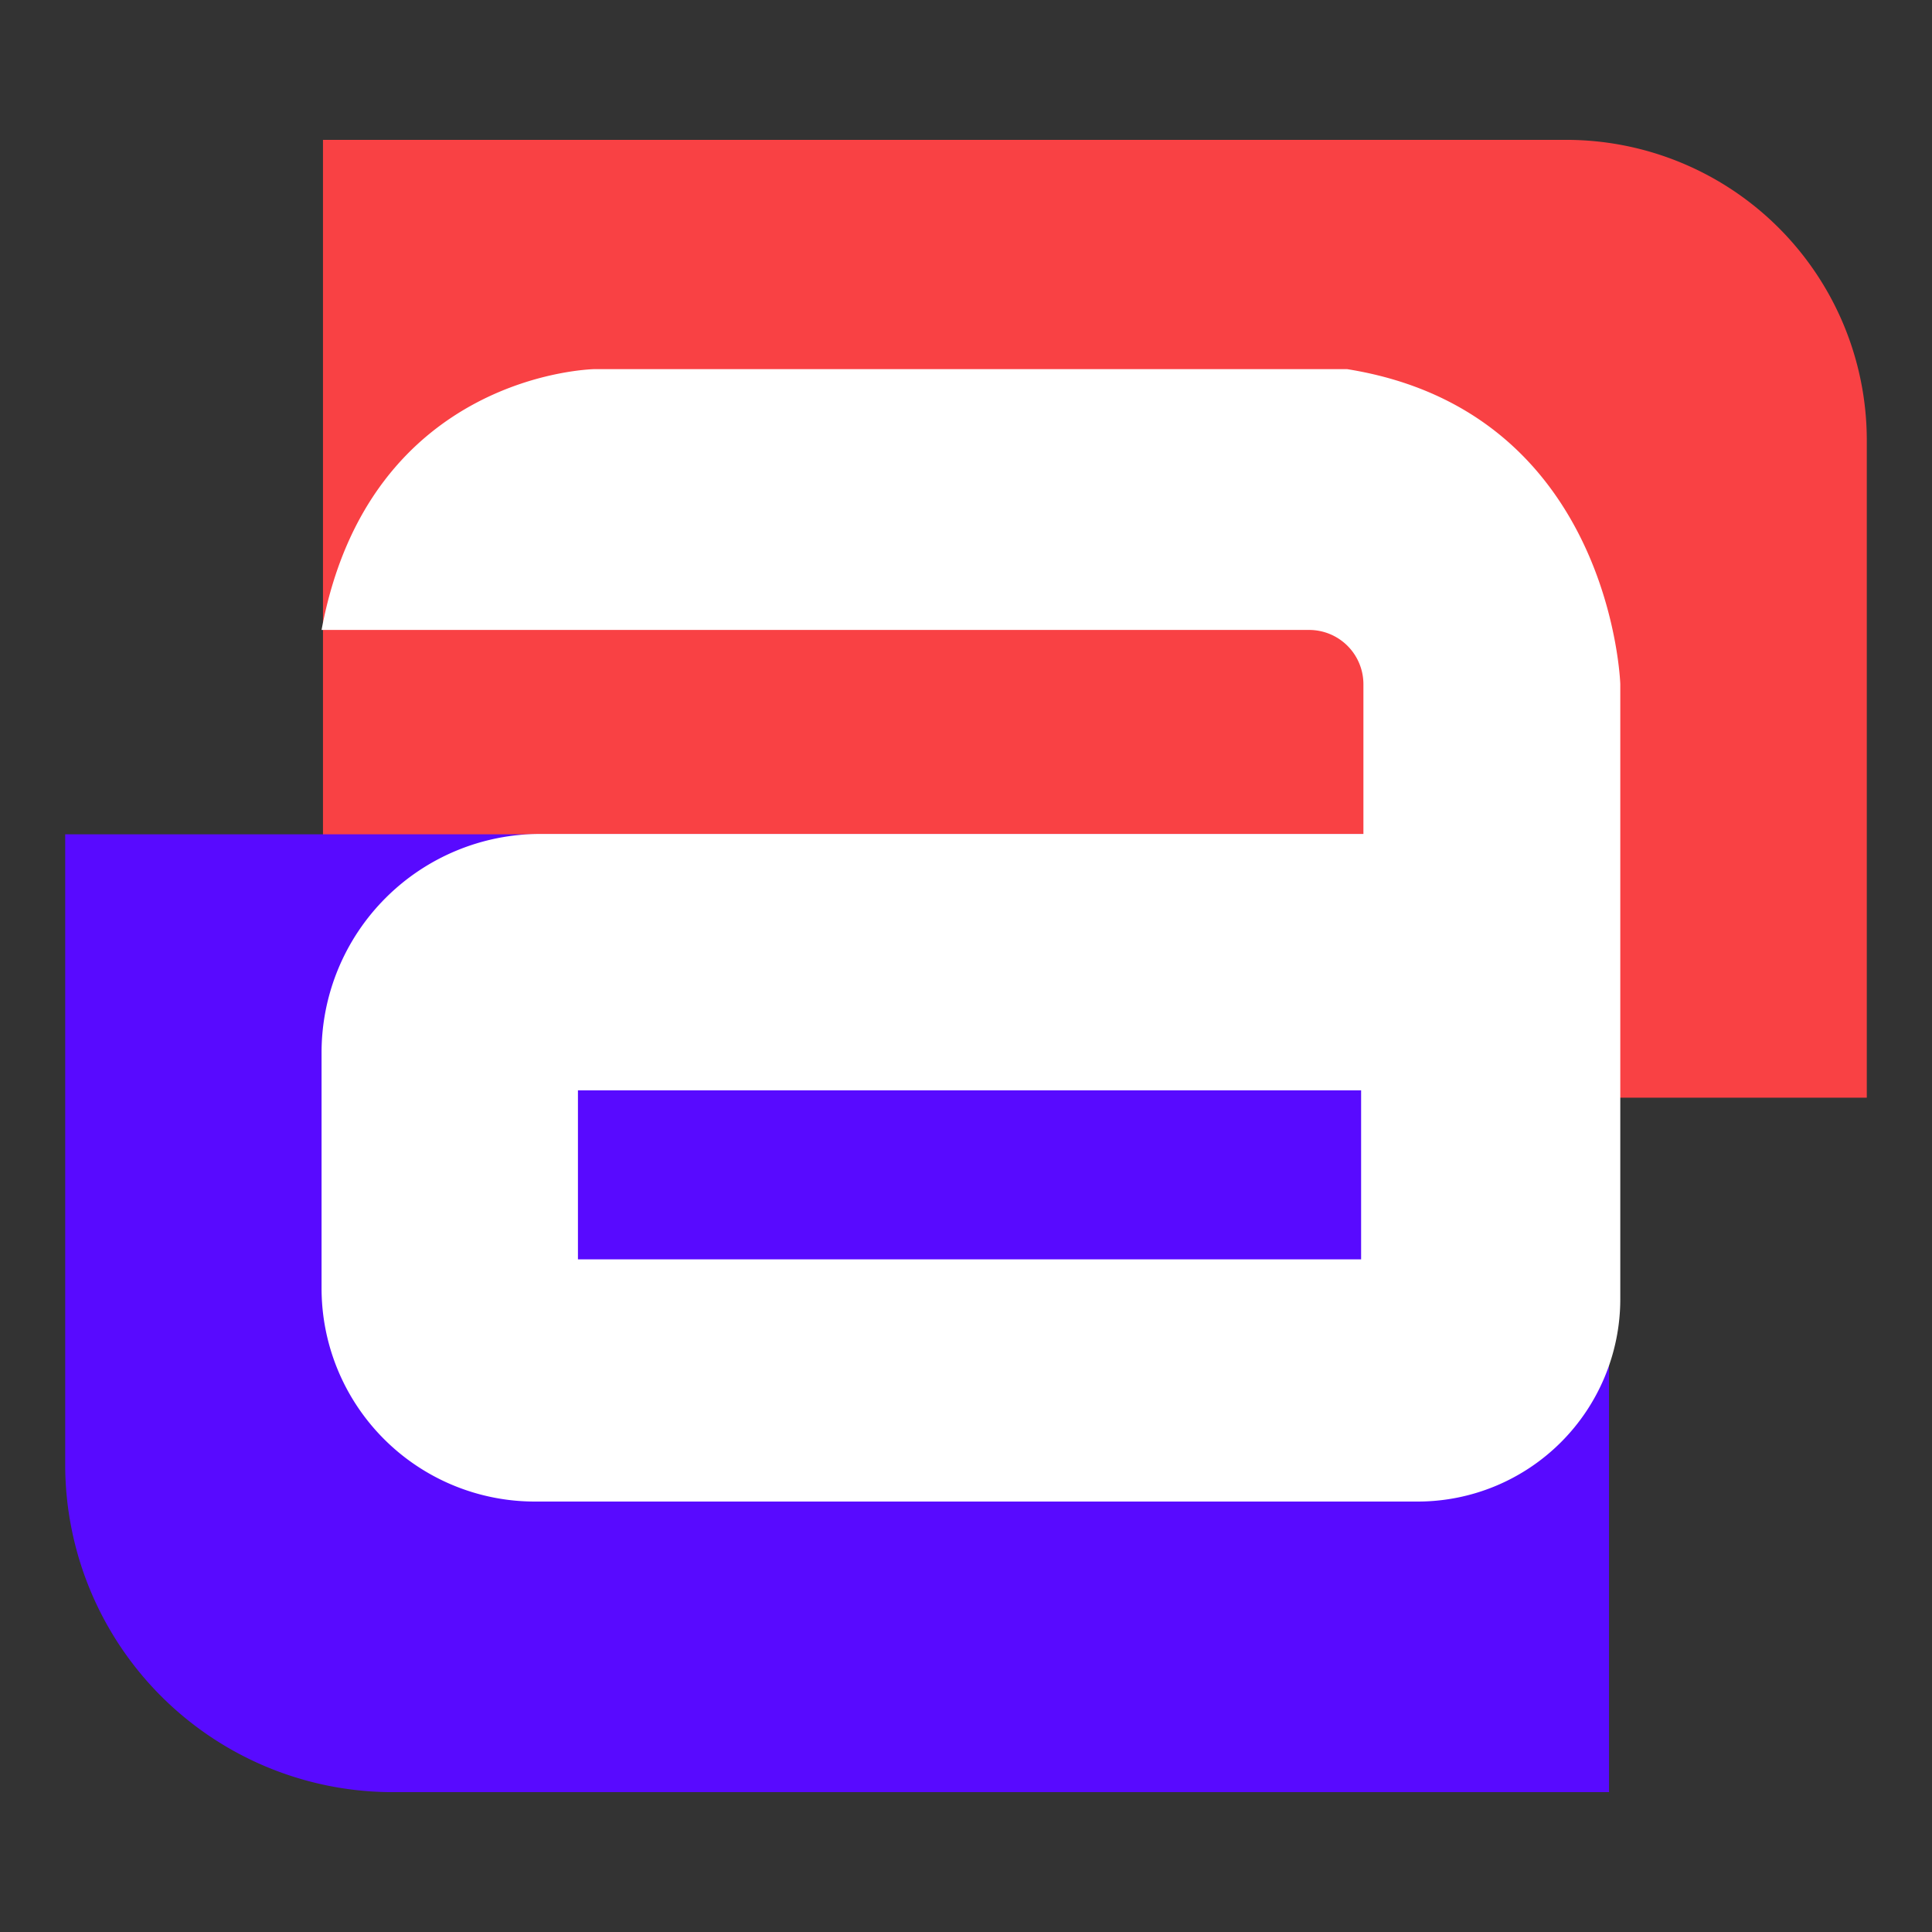
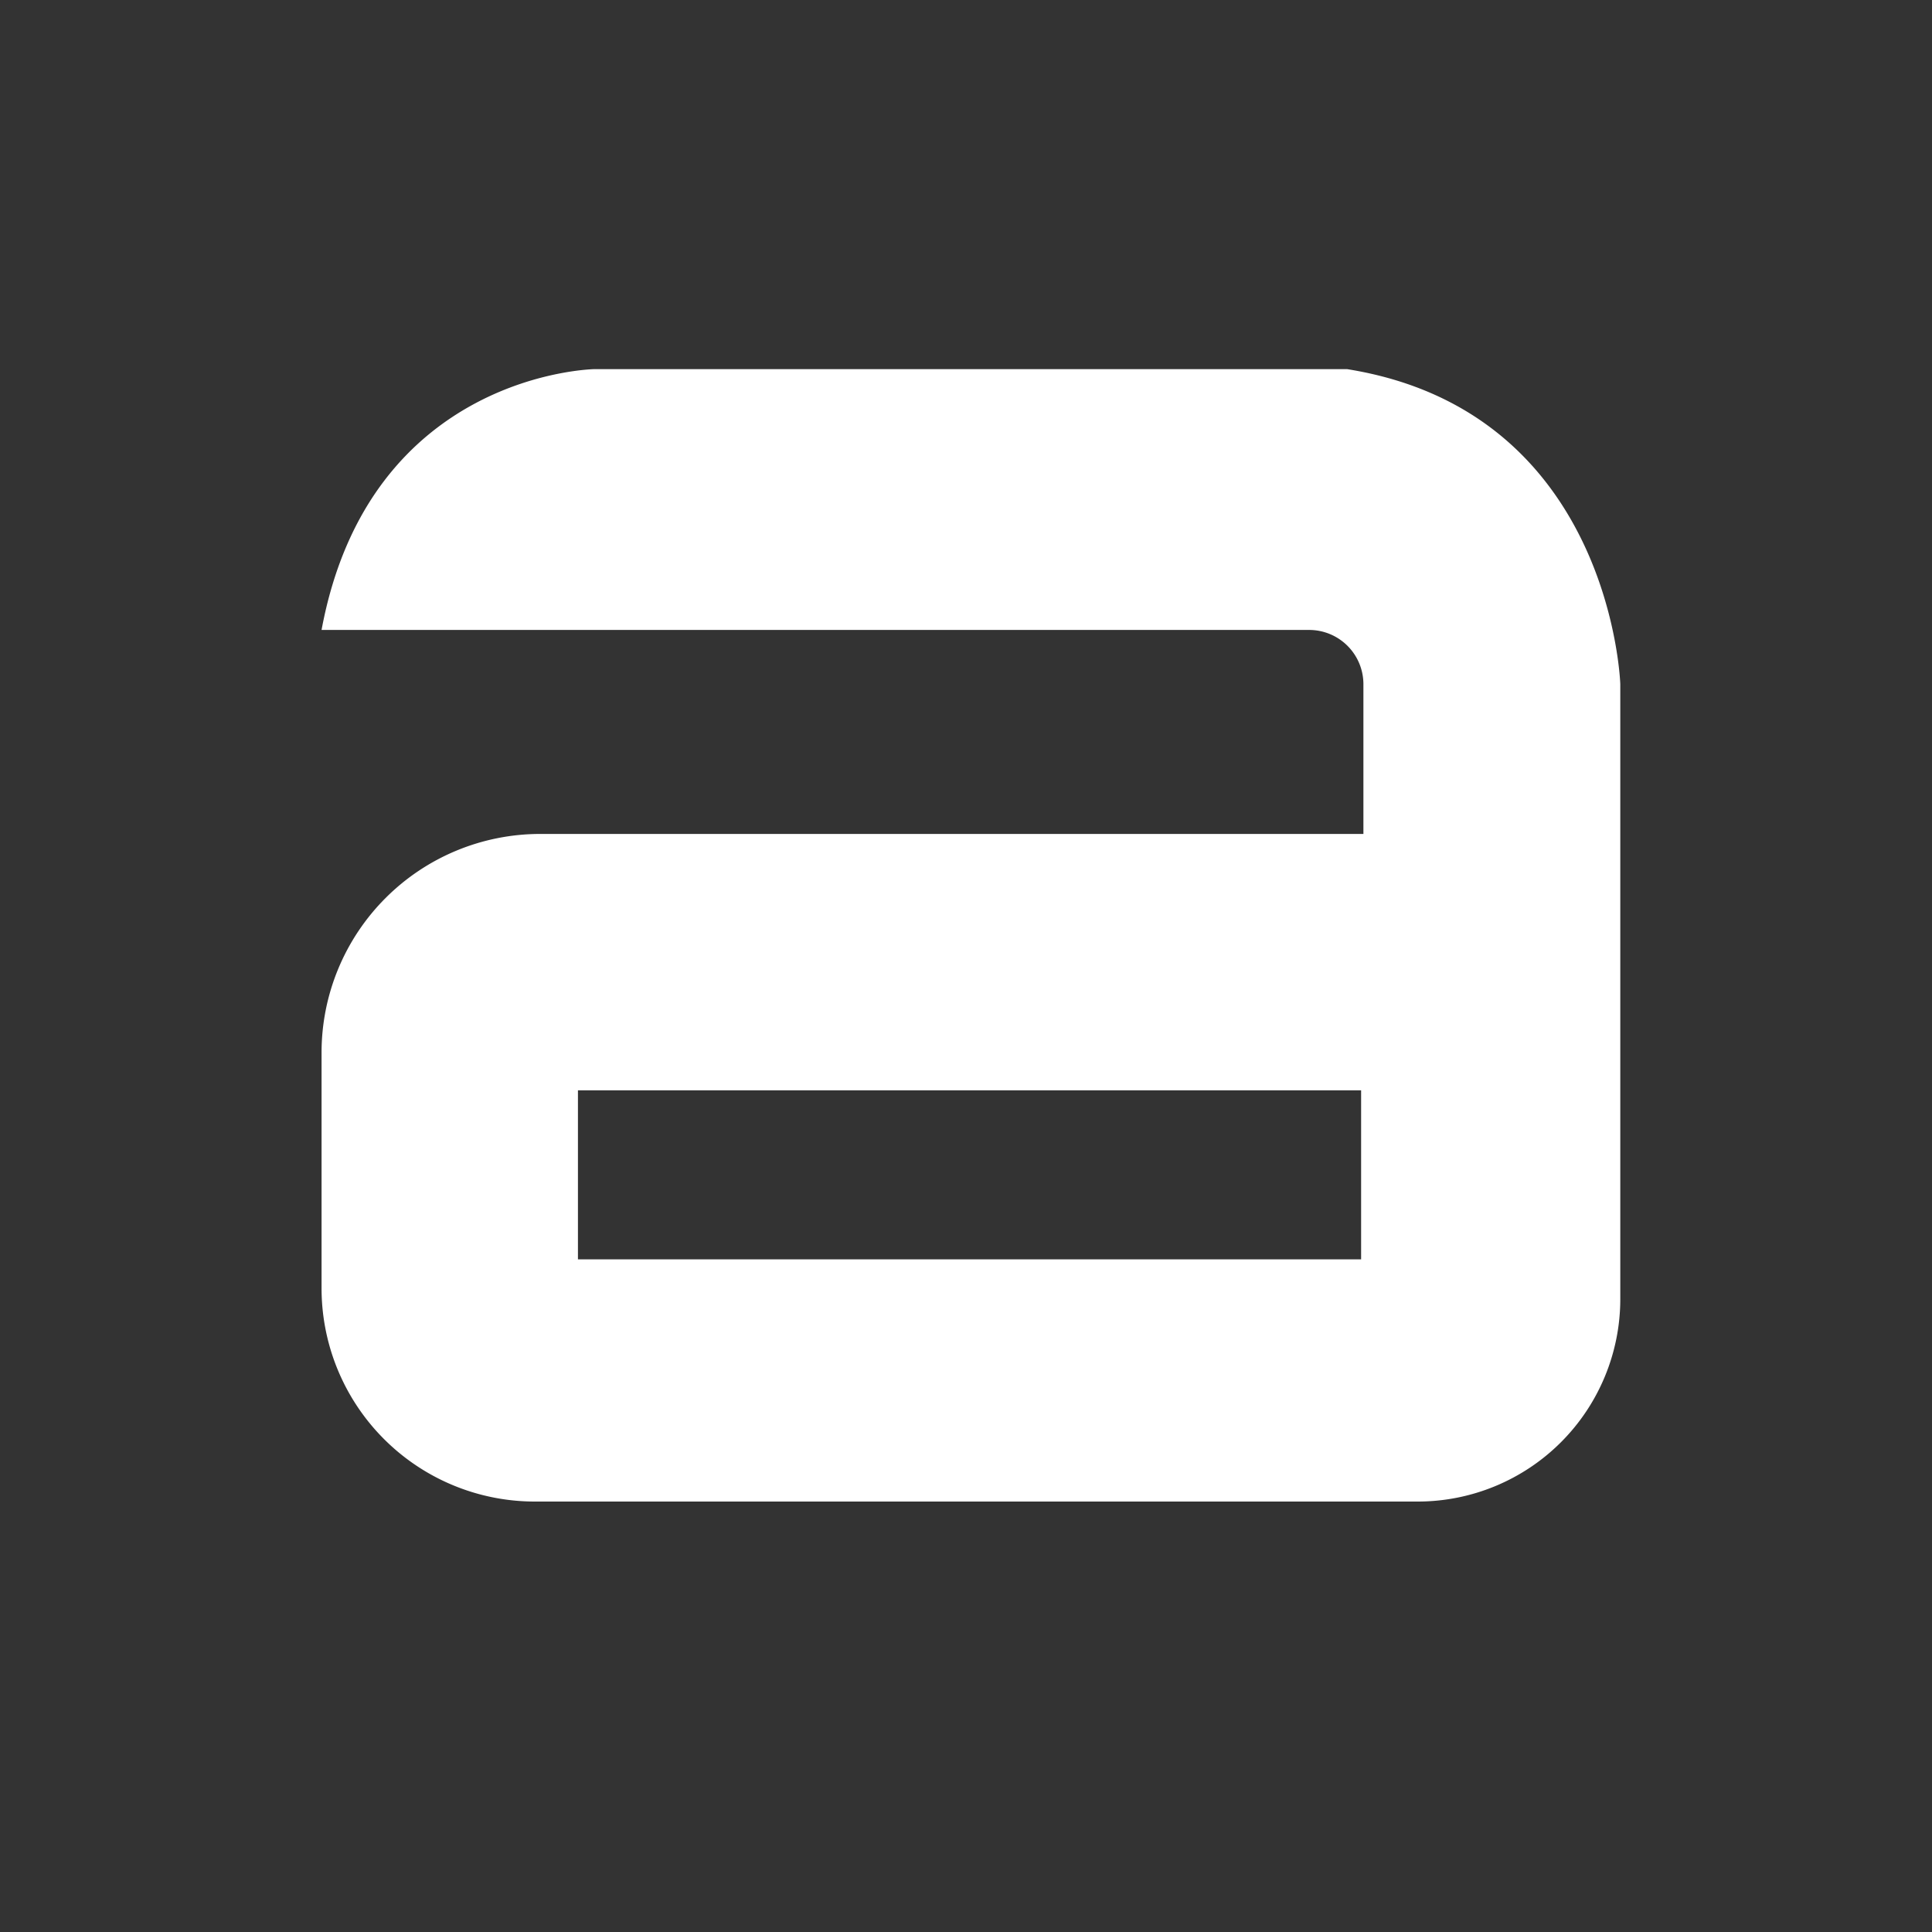
<svg xmlns="http://www.w3.org/2000/svg" id="Calque_1" data-name="Calque 1" viewBox="0 0 1000 1000">
  <rect x="0" y="0" width="1000" height="1000" fill="#333333" stroke="none" />
  <defs>
    <style>.cls-1{fill:#f94144;}.cls-2{fill:#580aff;}.cls-3{fill:#fff;}</style>
  </defs>
-   <path class="cls-1" d="M167.17,72.39H966.25a0,0,0,0,1,0,0V568.17a0,0,0,0,1,0,0H322.75A155.58,155.58,0,0,1,167.17,412.59V72.39A0,0,0,0,1,167.17,72.39Z" transform="translate(1133.42 640.56) rotate(180)" />
-   <path class="cls-2" d="M33.75,431.83H832.83a0,0,0,0,1,0,0V927.61a0,0,0,0,1,0,0H203.31A169.56,169.56,0,0,1,33.75,758V431.83A0,0,0,0,1,33.75,431.83Z" />
  <path class="cls-3" d="M697.22,191.06H307.81s-116.58,1.61-141.37,135H677.61A28.09,28.09,0,0,1,705.7,354.1v77.55H279.6A113.17,113.17,0,0,0,166.44,544.81v122a110.39,110.39,0,0,0,110.4,110.39h457A104.85,104.85,0,0,0,838.66,672.39V354.1S834.29,212.93,697.22,191.06Zm7.29,460.78H299.14V564.35H704.51Z" />
</svg>